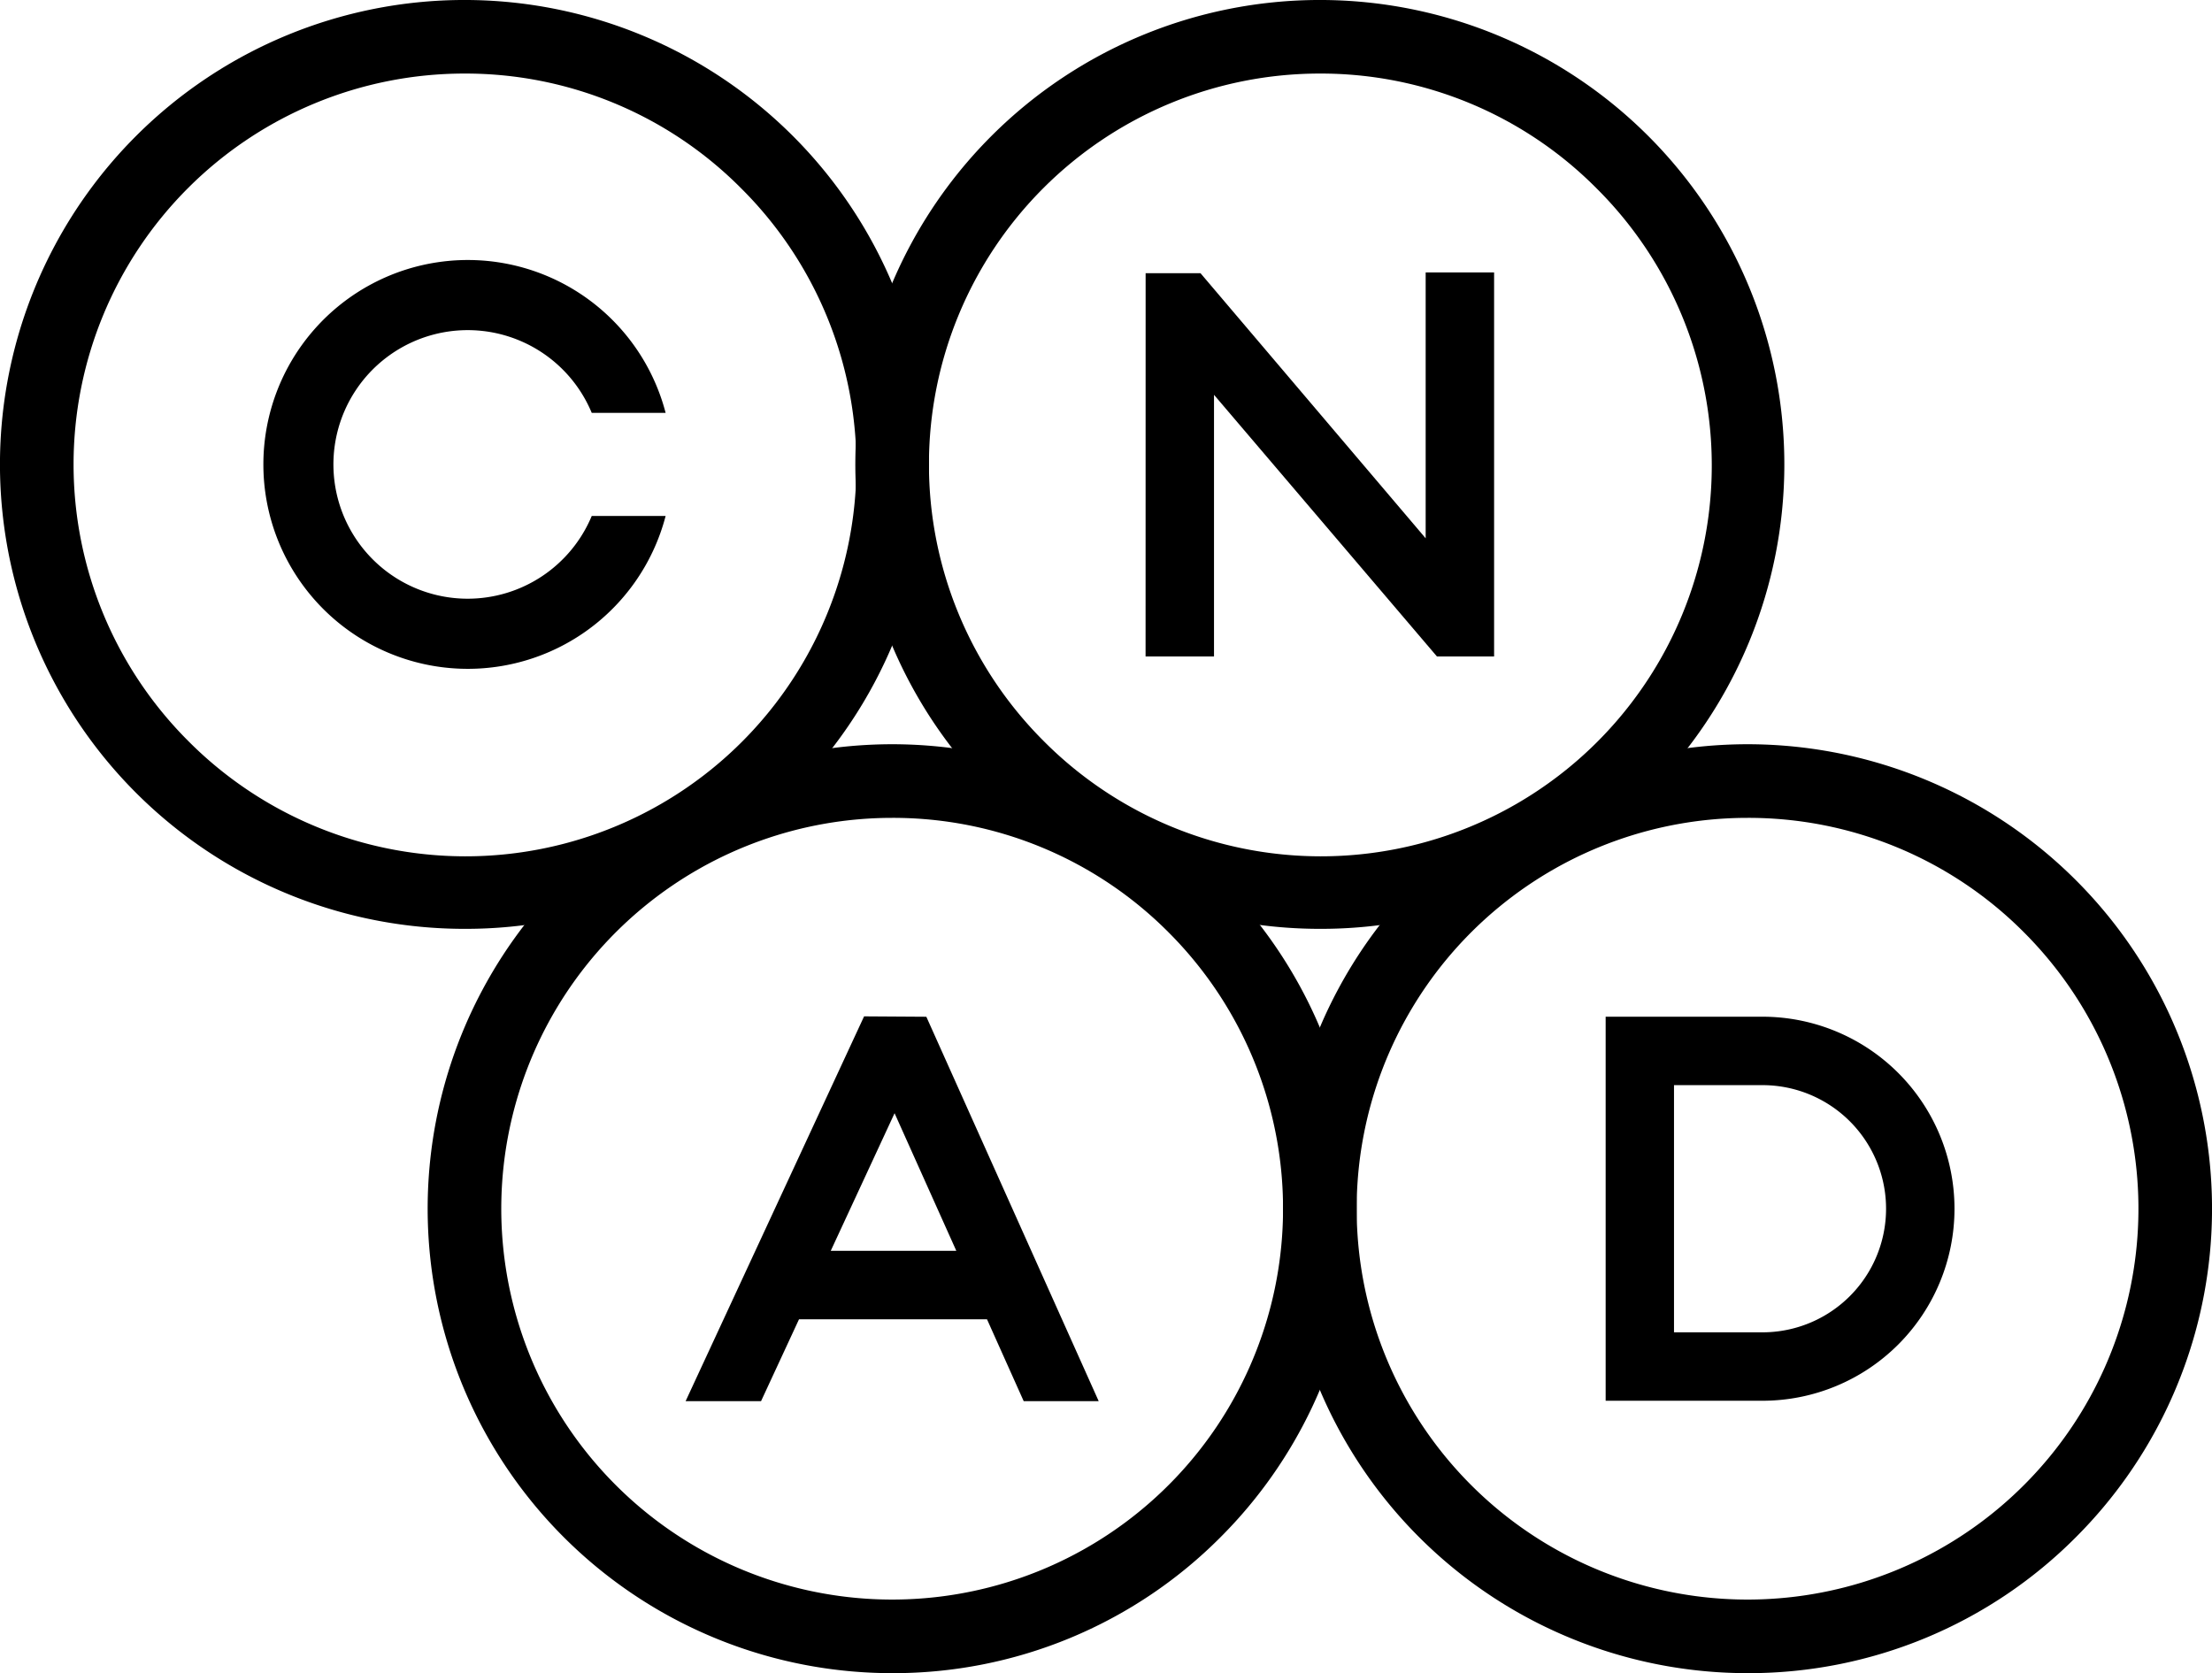
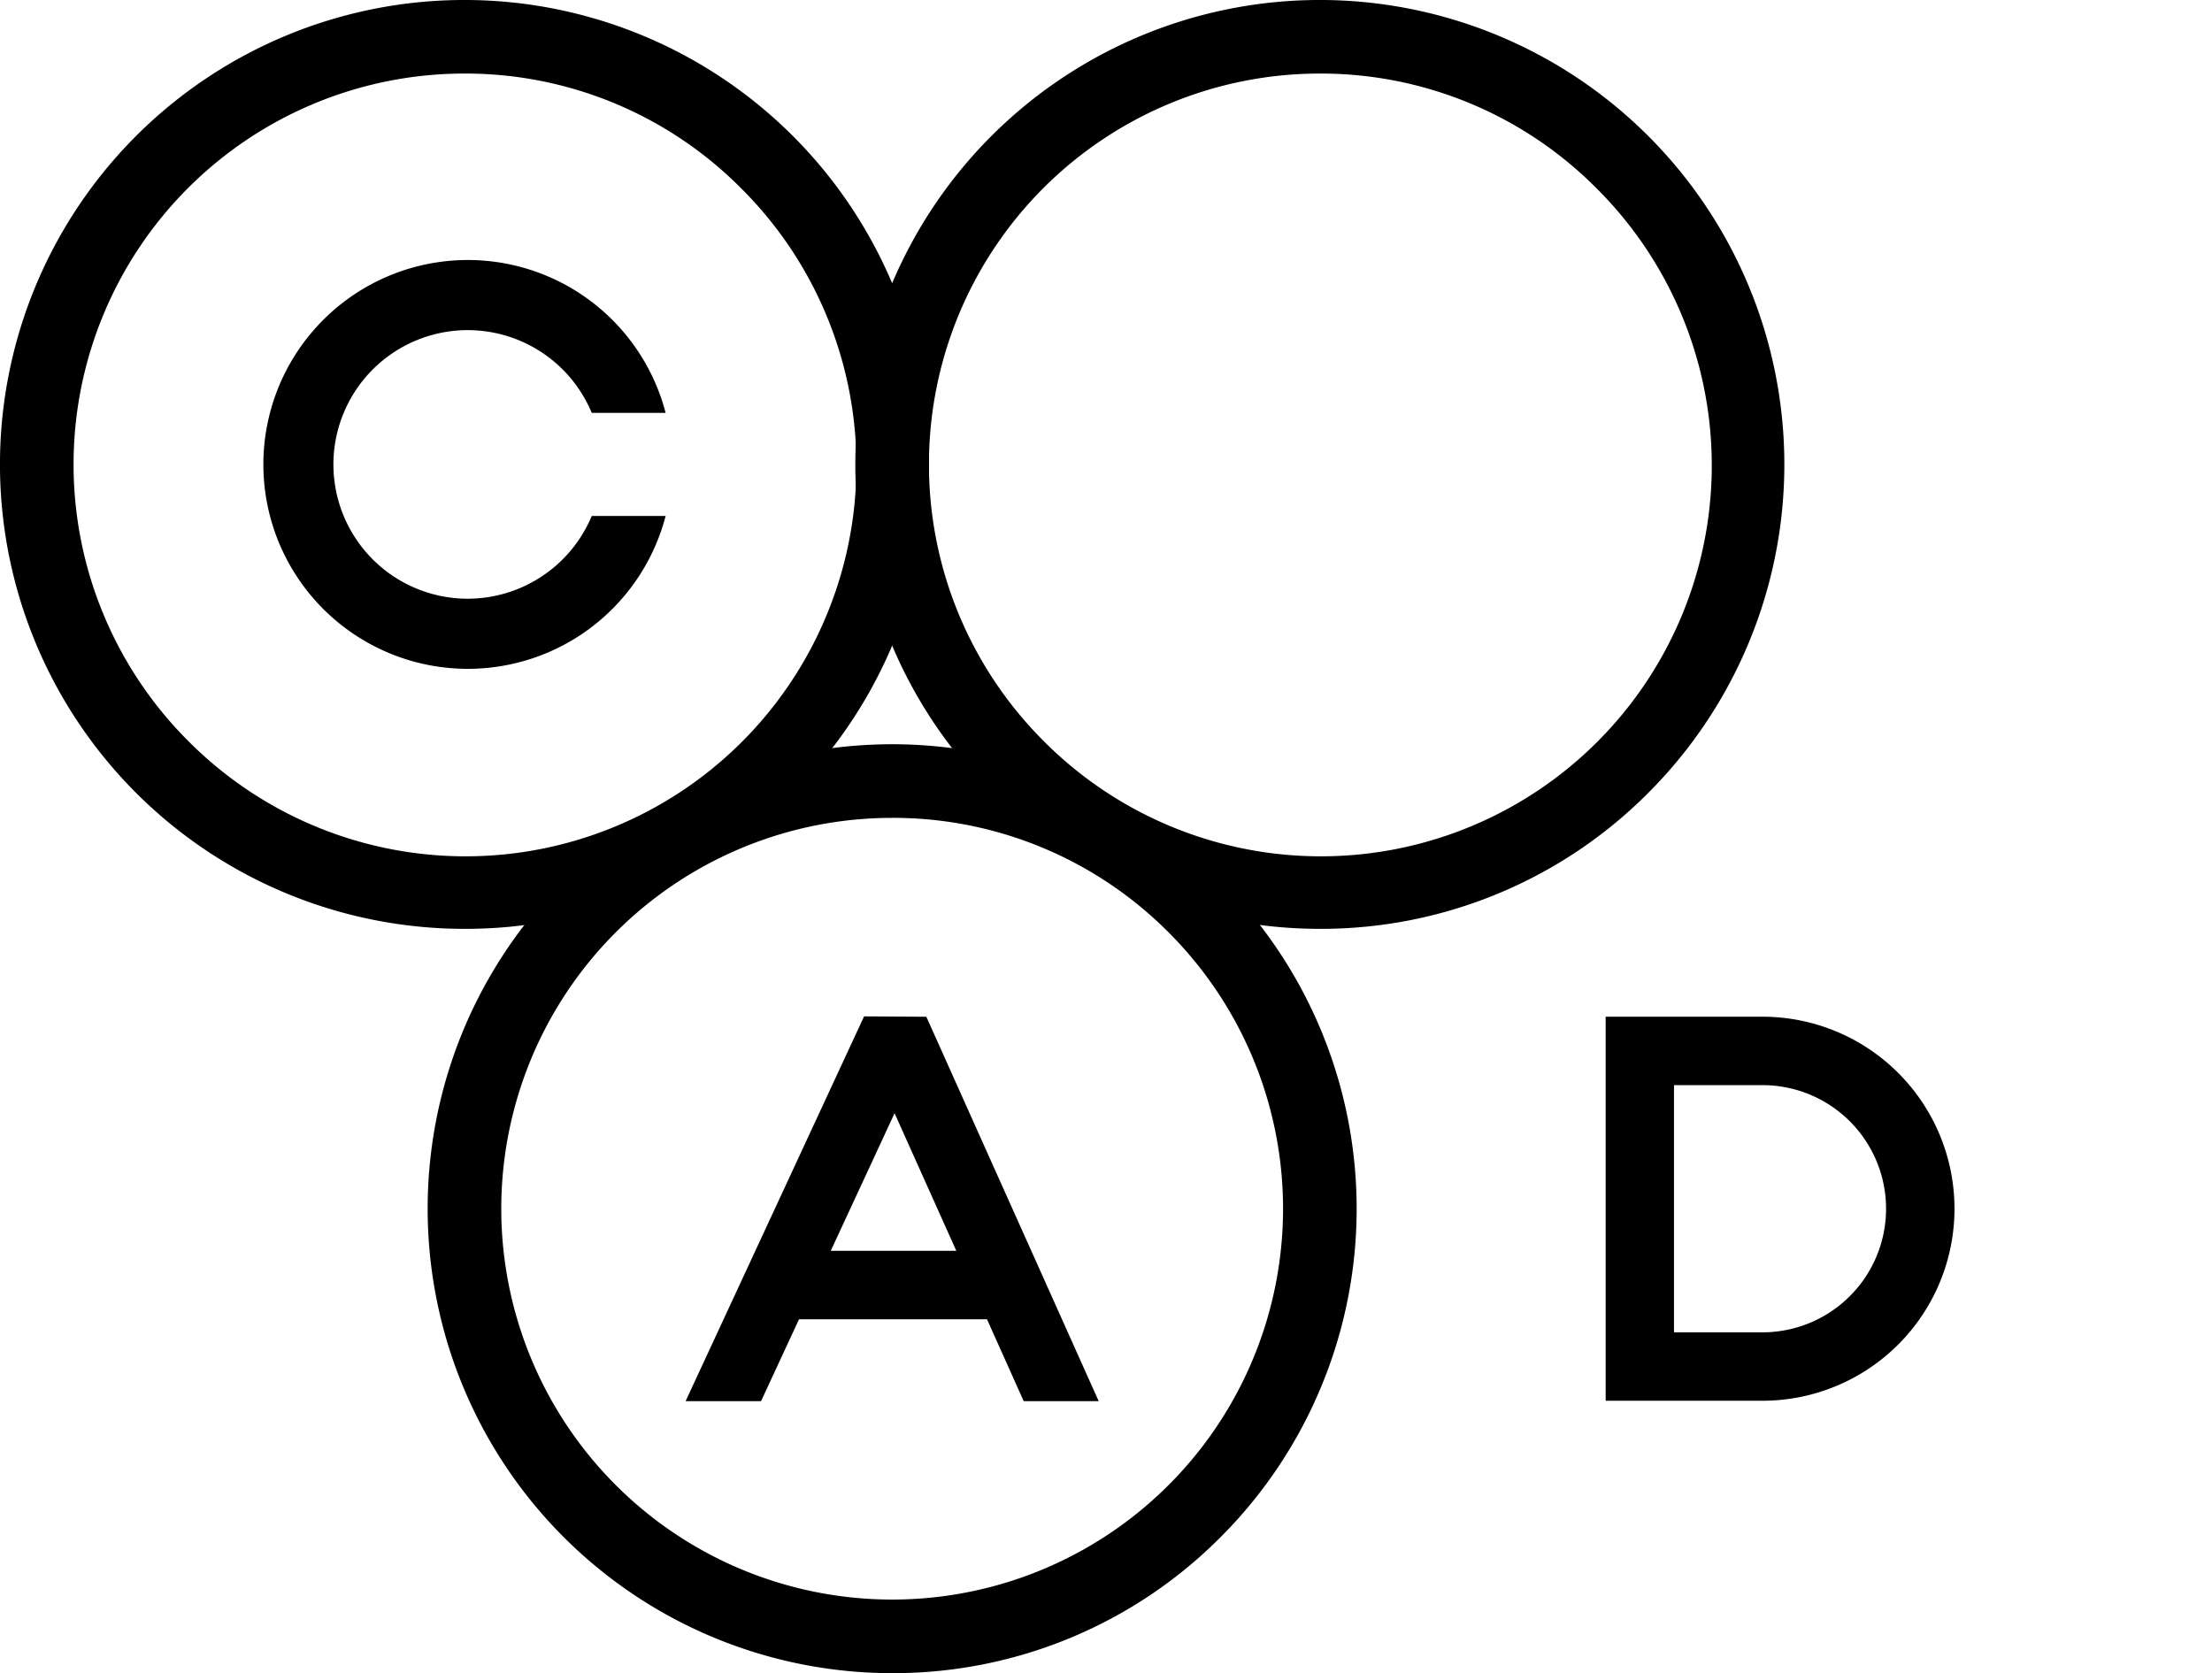
<svg xmlns="http://www.w3.org/2000/svg" viewBox="0 0 1340.2 1013.82">
  <g data-name="Layer 2" id="Layer_2">
    <g data-name="Layer 1" id="Layer_1-2">
      <path d="M281.41,562.82a281.41,281.41,0,0,1-199-480.4,281.41,281.41,0,0,1,398,398A279.57,279.57,0,0,1,281.41,562.82Zm0-518.25A236.84,236.84,0,0,0,113.94,448.88,236.84,236.84,0,1,0,448.88,113.94,235.3,235.3,0,0,0,281.41,44.57Z" />
      <path d="M799.66,562.82a281.41,281.41,0,0,1-199-480.4,281.41,281.41,0,0,1,398,398A279.57,279.57,0,0,1,799.66,562.82Zm0-518.25A236.84,236.84,0,0,0,632.19,448.88,236.84,236.84,0,1,0,967.13,113.94,235.3,235.3,0,0,0,799.66,44.57Z" />
-       <path d="M1058.79,1013.82a281.43,281.43,0,1,1,199-82.43A279.58,279.58,0,0,1,1058.79,1013.82Zm0-518.25a236.83,236.83,0,1,0,167.47,69.36A235.31,235.31,0,0,0,1058.79,495.57Z" />
      <path d="M540.54,1013.82a281.43,281.43,0,1,1,199-82.43A279.58,279.58,0,0,1,540.54,1013.82Zm0-518.25A236.83,236.83,0,1,0,708,564.93,235.31,235.31,0,0,0,540.54,495.57Z" />
      <path d="M283.4,362.78a81.37,81.37,0,1,1,75.12-112.6h44.77a123.86,123.86,0,1,0,0,62.46H358.52A81.49,81.49,0,0,1,283.4,362.78Z" />
      <path d="M1067.83,657.52a74.89,74.89,0,1,1,0,149.78h-53.59V657.52h53.59m0-41.46h-95v232.7h95a116.35,116.35,0,1,0,0-232.7Z" />
      <path d="M620.23,849h45.44L561.25,616.09l-37.72-.24L415.4,849h45.71l23-49.61H598ZM503.34,757.9,542,674.53,579.4,757.9Z" />
-       <polygon points="735.54 397.76 694.08 397.76 694.11 165.55 727.36 165.55 863.78 326.18 863.78 165.06 905.24 165.06 905.24 397.76 870.6 397.76 735.54 239.23 735.54 397.76" />
    </g>
  </g>
</svg>